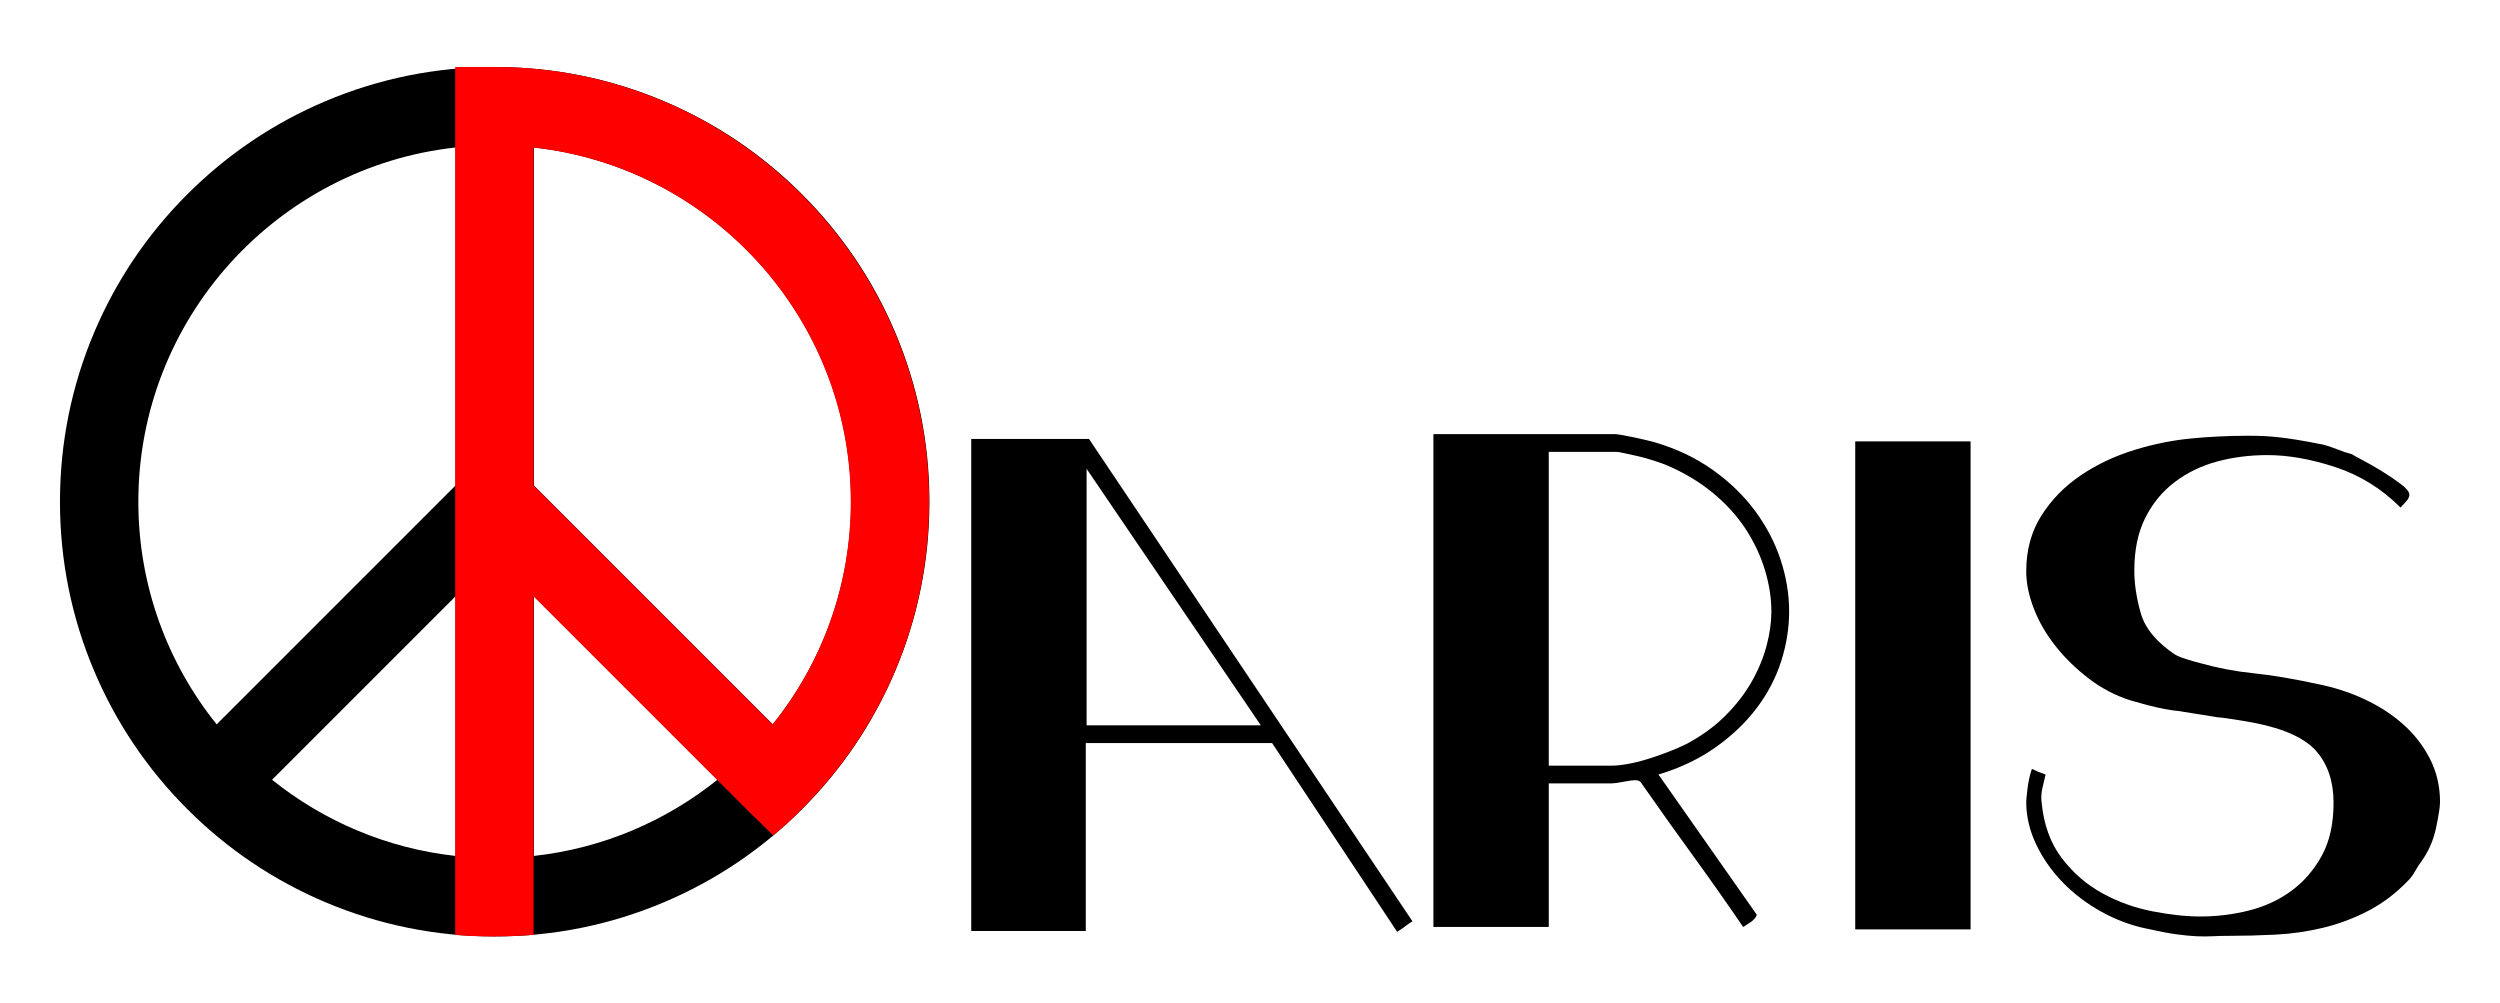
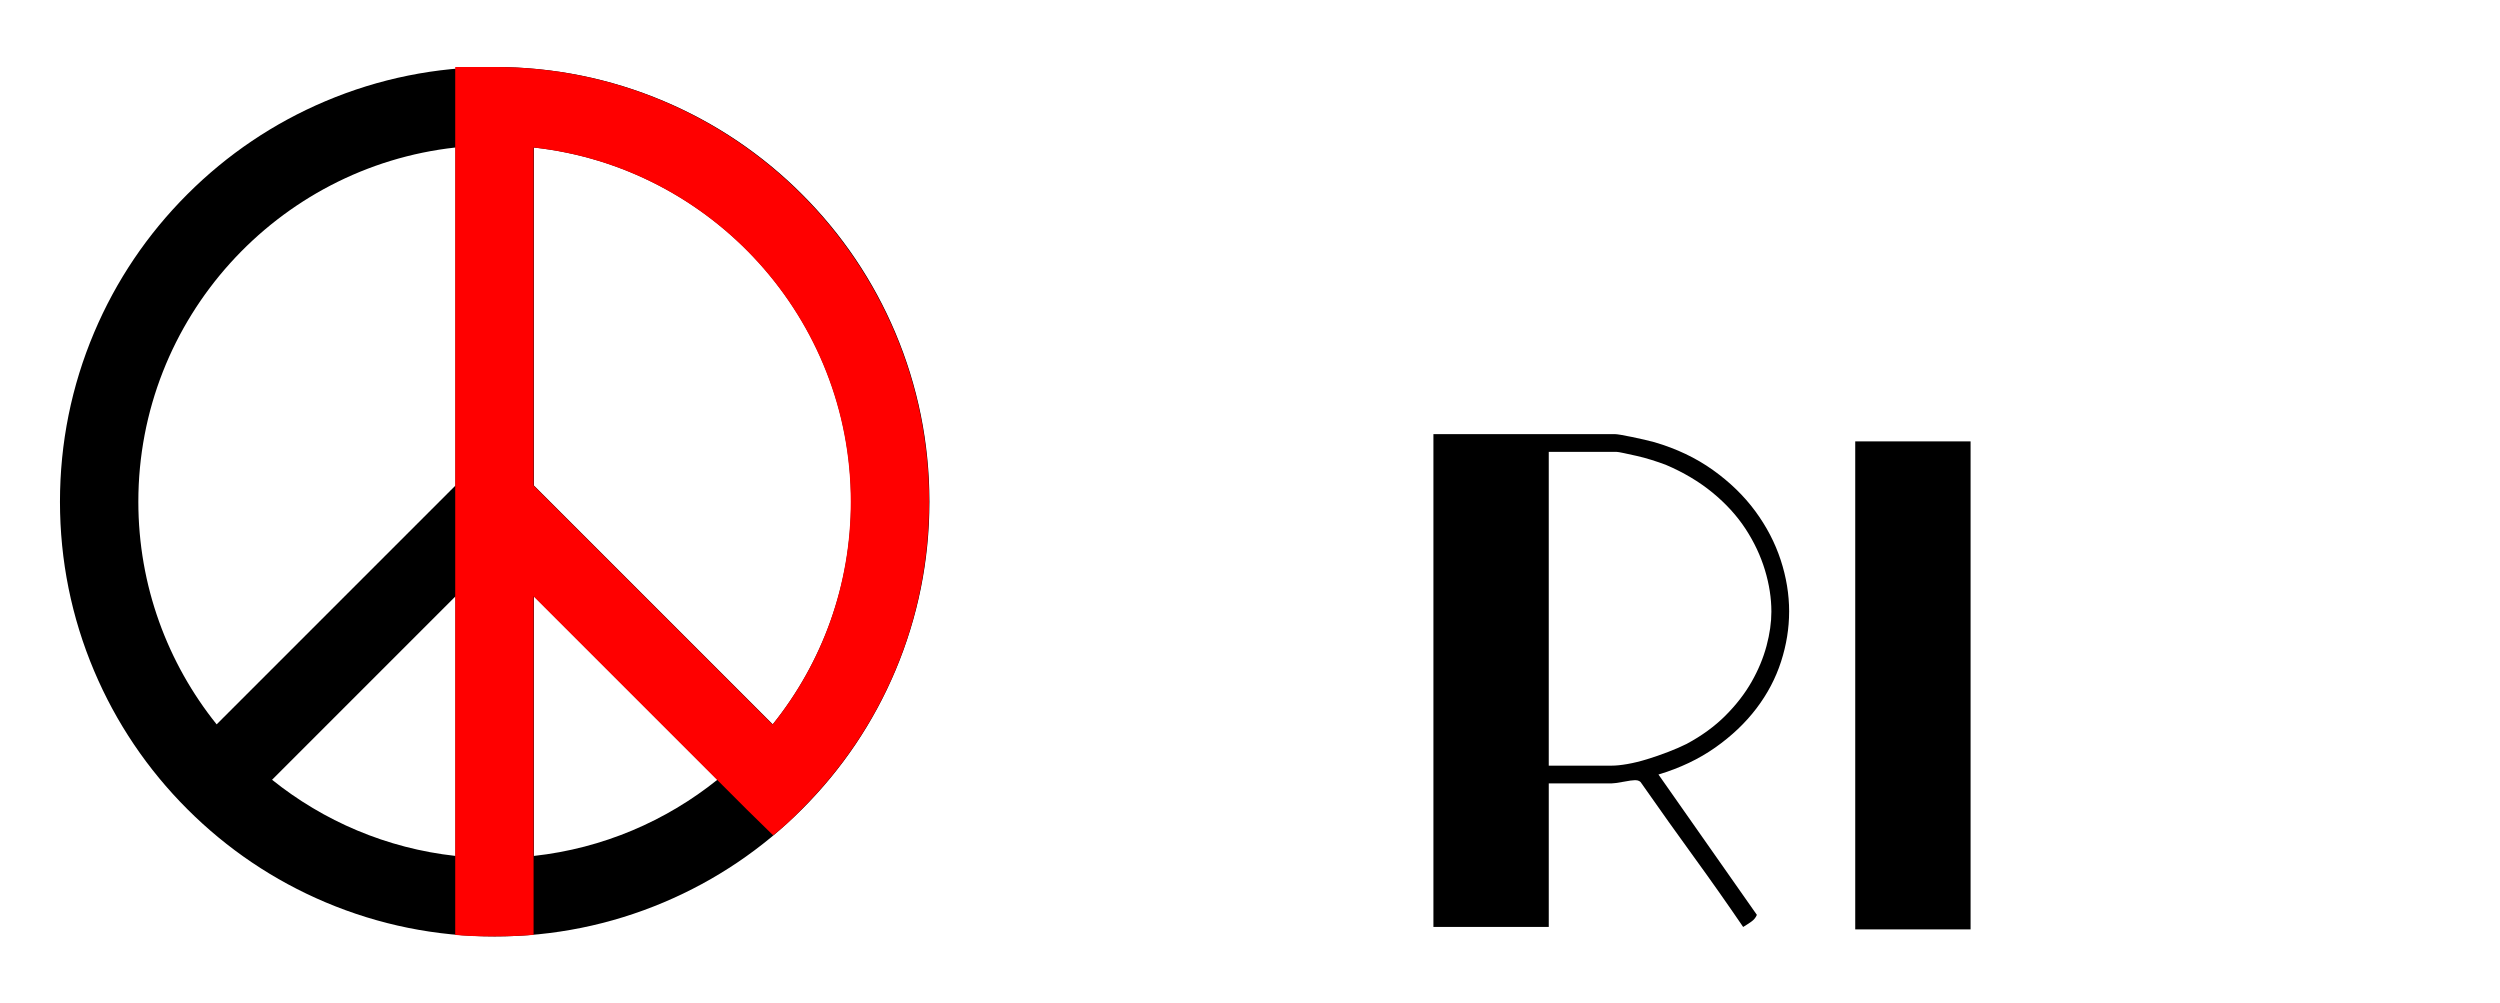
<svg xmlns="http://www.w3.org/2000/svg" enable-background="new 0 0 2626 1054" version="1.1" viewBox="0 0 2626 1054" xml:space="preserve">
  <path d="m940.37 349.24c-23.002-54.381-55.921-103.21-97.845-145.13-41.924-41.924-90.754-74.843-145.14-97.844-56.322-23.823-116.13-35.902-177.76-35.902s-121.43 12.079-177.76 35.902c-54.381 23.001-103.21 55.921-145.13 97.844-41.924 41.923-74.844 90.754-97.844 145.13-23.823 56.323-35.902 116.13-35.902 177.76 0 61.627 12.079 121.43 35.902 177.76 23.001 54.382 55.921 103.21 97.844 145.14 41.923 41.923 90.754 74.843 145.13 97.844 56.323 23.823 116.13 35.901 177.76 35.901s121.43-12.078 177.76-35.901c54.382-23.002 103.21-55.921 145.14-97.844 41.924-41.924 74.844-90.754 97.845-145.14 23.823-56.322 35.901-116.13 35.901-177.76 0-61.628-12.078-121.43-35.901-177.76zm-461.89-194.31v355.02l-250.92 250.92c-51.443-64.116-82.252-145.46-82.252-233.87-1e-4 -192.5 146.06-351.52 333.17-372.07zm-192.71 664.14 192.71-192.71v272.71c-72.416-7.956-138.68-36.648-192.71-79.999zm275.03 79.999v-272.71l192.71 192.71c-54.03 43.35-120.3 72.042-192.71 79.998zm250.92-138.2-250.92-250.92v-355.02c187.11 20.556 333.17 179.58 333.17 372.07 0 88.408-30.81 169.75-82.253 233.87z" />
  <path d="m519.31 70.362h-41.156v41.156l-2e-4 870.49c16.802 1.876 53.854 2.365 82.312 0l2e-4 -355.65 223.71 223.71 27.938 27.365c10.483-8.388 20.545-17.51 30.083-27.545 86.247-86.247 133.75-200.92 133.75-322.9 1e-4 -251.79-204.85-456.64-456.64-456.64zm292.2 690.63-251.04-251.04v-355c187.11 20.558 333.17 179.56 333.17 372.05 0 86.136-28.918 167.82-82.125 234z" fill="#f00" />
-   <path d="m1020.2 461.09h123.7l339.75 506.67c-2.832 1.695-5.506 3.535-8.049 5.506-2.541 1.986-5.229 3.813-8.049 5.508l-131.33-198.26h-195.72v197.41h-120.31v-516.83zm304.17 300.78-183.01-269.43v269.43h183.01z" />
  <path d="m1879.3 642.4c0 17.515-2.832 35.029-8.472 52.53-5.653 17.515-14.272 33.891-25.842 49.141-11.584 15.251-25.987 28.953-43.211 41.092-17.236 12.153-37.146 21.606-59.731 28.384l103.37 147.43c-1.139 2.832-3.111 5.229-5.93 7.201-2.833 1.987-5.653 3.813-8.473 5.508-16.946-24.849-34.037-49.141-51.26-72.865-17.237-23.723-35.731-49.697-55.496-77.948-1.139-2.251-3.389-3.389-6.778-3.389-2.264 0-6.356 0.568-12.286 1.695-5.93 1.138-10.034 1.695-12.285 1.695h-66.087v150.81h-121.16v-517.68h190.64c2.251 0 8.182 0.992 17.794 2.965 9.598 1.986 17.501 3.812 23.723 5.506 23.154 6.778 43.635 16.522 61.427 29.232 17.792 12.709 32.62 27.112 44.482 43.21 11.862 16.099 20.758 33.189 26.689 51.26 5.93 18.084 8.896 36.154 8.896 54.225zm-18.639 0c0-14.112-2.264-28.661-6.778-43.634-4.528-14.96-11.306-29.363-20.335-43.211-9.042-13.834-20.626-26.544-34.738-38.127-14.125-11.57-30.501-21.314-49.141-29.23-4.527-1.695-9.465-3.389-14.827-5.084-5.375-1.695-10.59-3.098-15.674-4.236-5.084-1.126-9.612-2.119-13.556-2.966-3.959-0.847-6.5-1.271-7.626-1.271h-71.17v329.59h66.087c4.514 0 10.021-0.556 16.522-1.695 6.486-1.125 13.41-2.82 20.758-5.084 7.334-2.25 14.682-4.793 22.029-7.625 7.334-2.82 13.834-5.641 19.487-8.473 15.807-8.473 29.363-18.349 40.669-29.654 11.292-11.292 20.466-23.154 27.536-35.586 7.057-12.418 12.286-24.993 15.675-37.703 3.389-12.709 5.084-24.703 5.084-36.009z" />
  <path d="m2069.9 976.23h-121.16v-512.6h121.16v512.6z" />
-   <path d="m2563 842.36c0 5.084-1.416 14.27-4.236 27.536-2.833 13.278-8.195 25.286-16.098 36.009-1.695 2.264-3.68 5.375-5.931 9.321-2.264 3.958-4.527 7.069-6.778 9.319-13 13.557-27.112 24.292-42.363 32.196-15.251 7.917-31.071 13.848-47.447 17.794-16.389 3.945-33.044 6.354-49.989 7.201-16.945 0.848-33.335 1.271-49.141 1.271-6.221 0-11.862 0.133-16.946 0.424-5.084 0.278-10.736 0.278-16.944 0-6.223-0.291-13.425-0.992-21.606-2.119-8.195-1.138-18.508-3.111-30.925-5.93-16.39-3.389-32.197-9.32-47.448-17.792-15.25-8.473-28.675-18.64-40.245-30.502-11.584-11.861-20.904-25.126-27.96-39.821-7.069-14.682-10.591-29.654-10.591-44.906 0-1.694 0.424-6.209 1.27-13.556 0.848-7.334 2.397-14.403 4.661-21.182 4.514 2.264 9.32 4.236 14.403 5.93-1.139 4.528-2.264 9.321-3.389 14.404-1.139 5.083-1.416 9.889-0.848 14.403 2.252 23.723 9.321 43.356 21.183 58.885 11.861 15.542 25.973 27.827 42.363 36.857 16.376 9.041 33.89 15.396 52.53 19.063 18.64 3.68 35.585 5.508 50.836 5.508 17.501 0 34.592-2.119 51.26-6.354 16.654-4.237 31.482-11.147 44.481-20.759 12.987-9.598 23.577-21.883 31.773-36.855 8.181-14.96 12.285-33.468 12.285-55.497 0-22.028-5.93-39.954-17.792-53.801-11.862-13.835-33.613-23.856-65.239-30.078-5.653-1.125-13.133-2.396-22.453-3.813-9.32-1.402-14.827-2.117-16.522-2.117l-42.363-6.778c-1.139 0-3.535-0.278-7.202-0.848-3.68-0.556-8.049-1.402-13.133-2.541-5.084-1.125-10.168-2.396-15.25-3.813-5.084-1.403-9.612-2.674-13.557-3.812-15.821-5.084-30.369-12.71-43.635-22.877-13.278-10.166-24.862-21.459-34.738-33.89-9.889-12.418-17.514-25.55-22.876-39.398-5.375-13.834-8.049-26.968-8.049-39.398 0-22.029 5.217-41.371 15.675-58.038 10.445-16.653 24.147-30.779 41.092-42.363 16.945-11.571 36.009-20.612 57.19-27.113 21.181-6.486 42.218-10.59 63.122-12.285 5.083-0.556 12.987-1.125 23.723-1.695 10.723-0.556 21.46-0.848 32.197-0.848 6.778 0 12.709 0.147 17.792 0.424 5.084 0.291 10.168 0.715 15.251 1.271 5.083 0.57 11.147 1.417 18.216 2.542 7.055 1.139 16.23 2.833 27.536 5.084 4.514 1.138 9.598 2.832 15.251 5.084 5.639 2.264 10.723 3.959 15.25 5.084 0.557 0.568 4.092 2.541 10.591 5.93 6.487 3.389 13.411 7.348 20.758 11.862 7.335 4.527 13.98 9.042 19.911 13.556 5.932 4.527 8.897 8.194 8.897 11.014 0 2.264-1.139 4.66-3.389 7.202-2.264 2.541-4.236 4.66-5.93 6.354-19.779-19.765-42.51-33.891-68.206-42.364-25.71-8.472-49.565-12.709-71.595-12.709-18.639 0-36.3 2.264-52.953 6.778-16.669 4.528-31.496 11.729-44.482 21.605-13.001 9.889-23.3 22.452-30.926 37.703-7.625 15.251-11.438 33.613-11.438 55.072 0 14.126 2.252 29.099 6.778 44.906 4.514 15.821 16.376 30.224 35.586 43.211 2.82 1.695 6.91 3.389 12.285 5.084 5.362 1.695 10.299 3.111 14.827 4.236 18.071 5.084 36.711 8.618 55.919 10.591 19.196 1.986 41.795 5.799 67.782 11.438 16.946 3.389 33.044 8.618 48.295 15.674 15.25 7.069 28.806 15.821 40.668 26.265 11.862 10.458 21.314 22.599 28.384 36.433 7.055 13.848 10.59 28.953 10.59 45.33z" />
</svg>